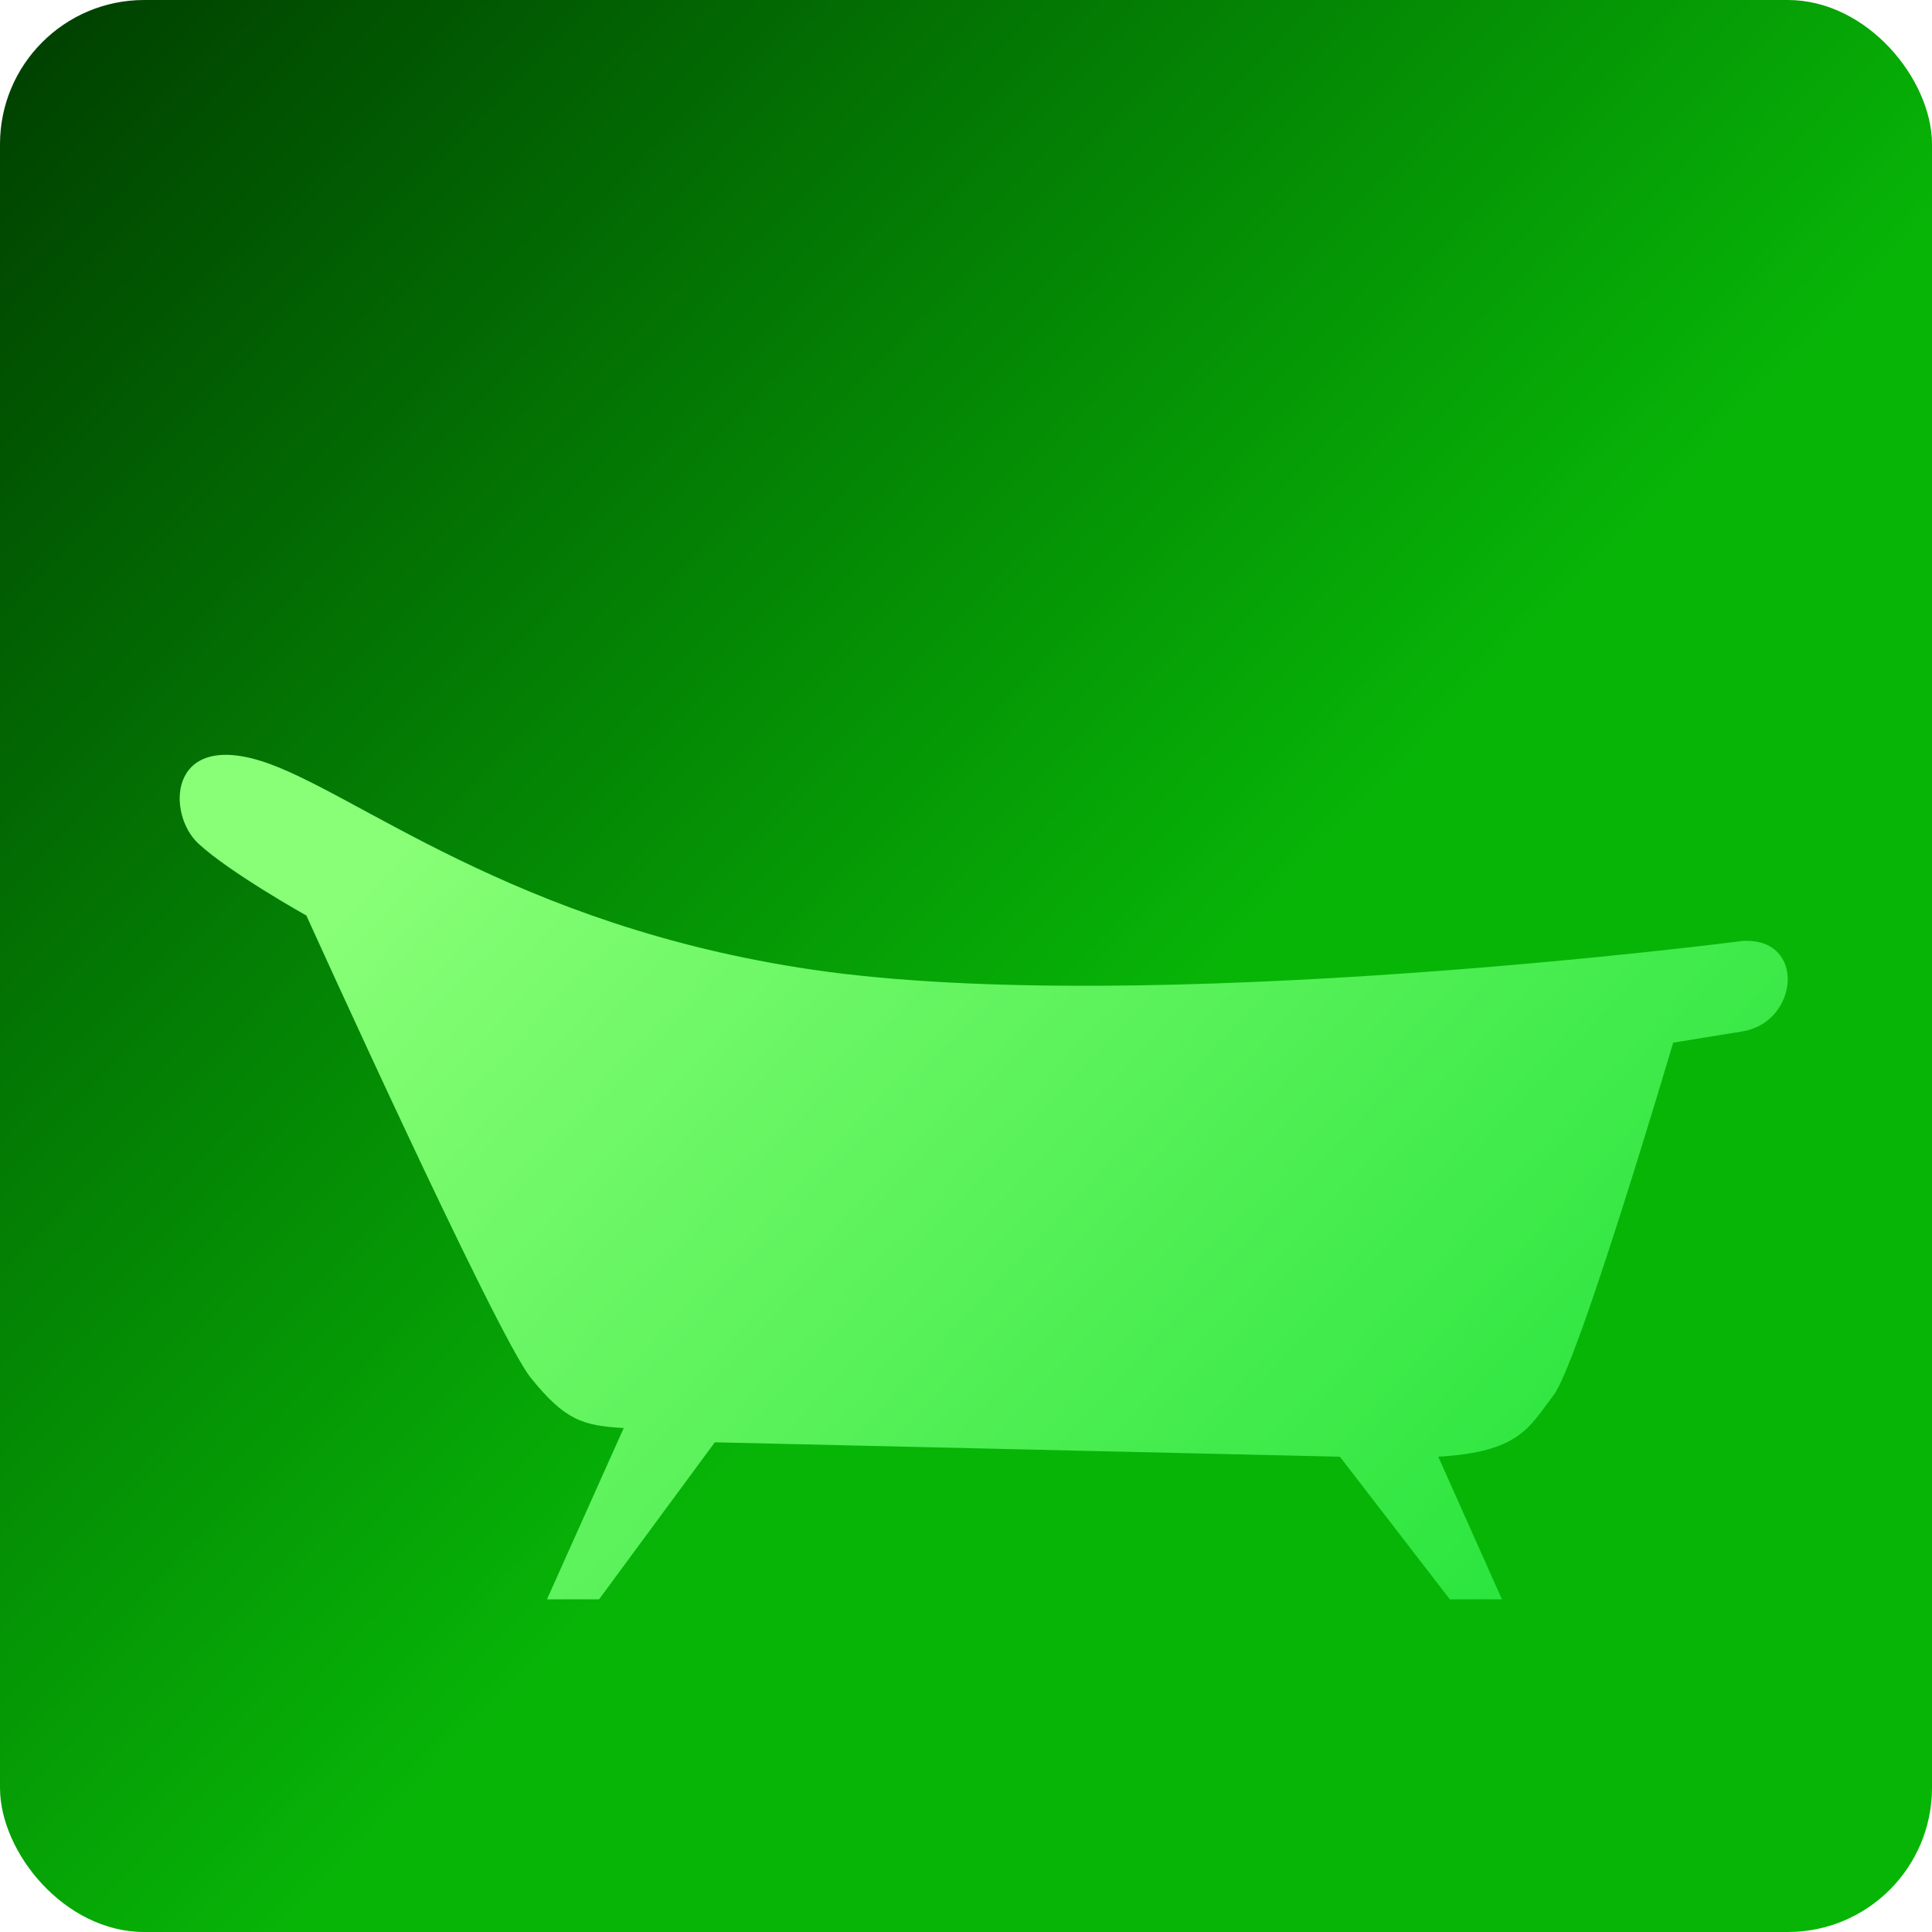
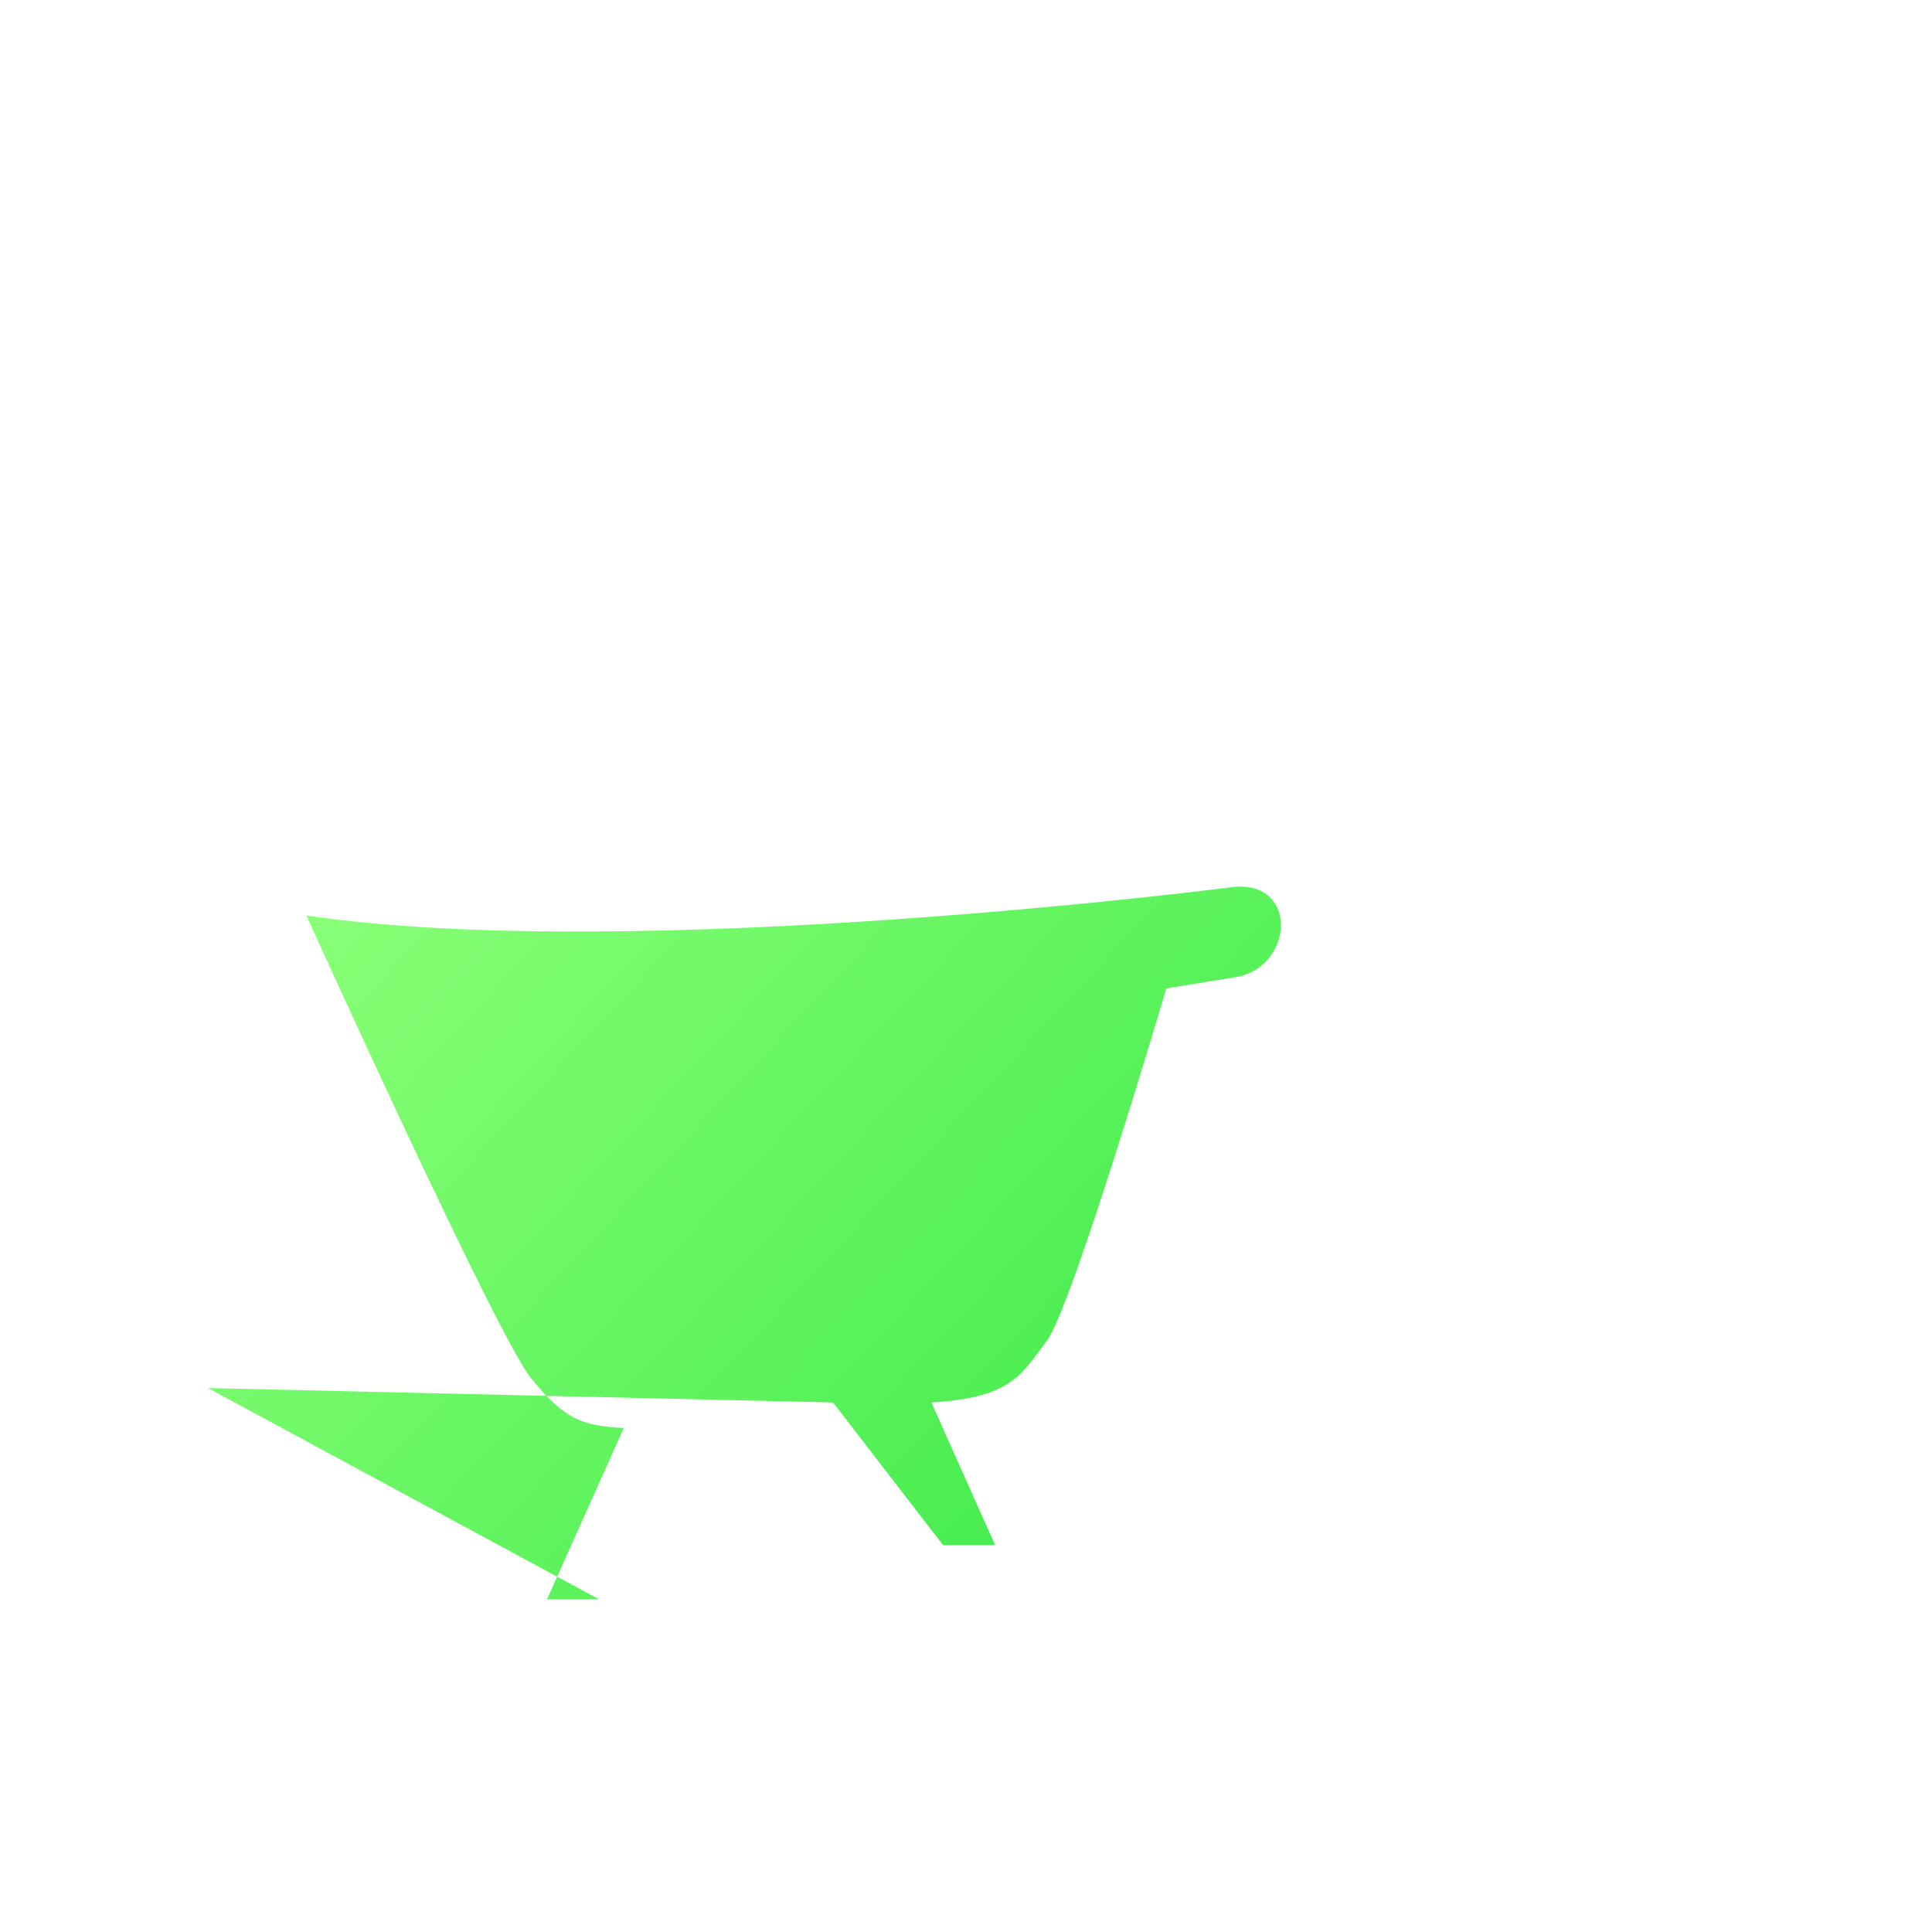
<svg xmlns="http://www.w3.org/2000/svg" width="268" height="268" fill="none">
-   <rect width="268" height="268" fill="url(#a)" rx="20" />
  <g filter="url(#b)">
-     <path fill="url(#c)" d="M42.5 127s-10.647-5.953-15-10-4.227-15.427 8.617-11.468 34.847 22.878 76.689 28.993c46.079 6.734 128.924-4 128.924-4 8.849-.51 7.828 11.23 0 12.542l-9.634 1.565s-13.081 44.296-16.569 48.87-4.748 7.9-16.016 8.568l8.831 19.783h-7.226l-15.253-19.783-86.706-2L83.1 221.853h-7.225l10.647-23.762c-5.674-.334-8.124-1.043-12.903-6.981-4.78-5.937-31.12-64.11-31.12-64.11" />
+     <path fill="url(#c)" d="M42.5 127c46.079 6.734 128.924-4 128.924-4 8.849-.51 7.828 11.23 0 12.542l-9.634 1.565s-13.081 44.296-16.569 48.87-4.748 7.9-16.016 8.568l8.831 19.783h-7.226l-15.253-19.783-86.706-2L83.1 221.853h-7.225l10.647-23.762c-5.674-.334-8.124-1.043-12.903-6.981-4.78-5.937-31.12-64.11-31.12-64.11" />
  </g>
  <defs>
    <linearGradient id="a" x1="0" x2="152" y1="6.5" y2="153" gradientUnits="userSpaceOnUse">
      <stop stop-color="#004000" />
      <stop offset="1" stop-color="#07B507" />
    </linearGradient>
    <linearGradient id="c" x1="64" x2="263.5" y1="105" y2="290.5" gradientUnits="userSpaceOnUse">
      <stop stop-color="#89FF77" />
      <stop offset="1" stop-color="#00D924" />
    </linearGradient>
    <filter id="b" width="263.066" height="157.145" x="4.924" y="84.708" color-interpolation-filters="sRGB" filterUnits="userSpaceOnUse">
      <feFlood flood-opacity="0" result="BackgroundImageFix" />
      <feColorMatrix in="SourceAlpha" result="hardAlpha" values="0 0 0 0 0 0 0 0 0 0 0 0 0 0 0 0 0 0 127 0" />
      <feOffset />
      <feGaussianBlur stdDeviation="10" />
      <feComposite in2="hardAlpha" operator="out" />
      <feColorMatrix values="0 0 0 0 0 0 0 0 0 0 0 0 0 0 0 0 0 0 0.25 0" />
      <feBlend in2="BackgroundImageFix" result="effect1_dropShadow_42_104" />
      <feBlend in="SourceGraphic" in2="effect1_dropShadow_42_104" result="shape" />
    </filter>
  </defs>
</svg>